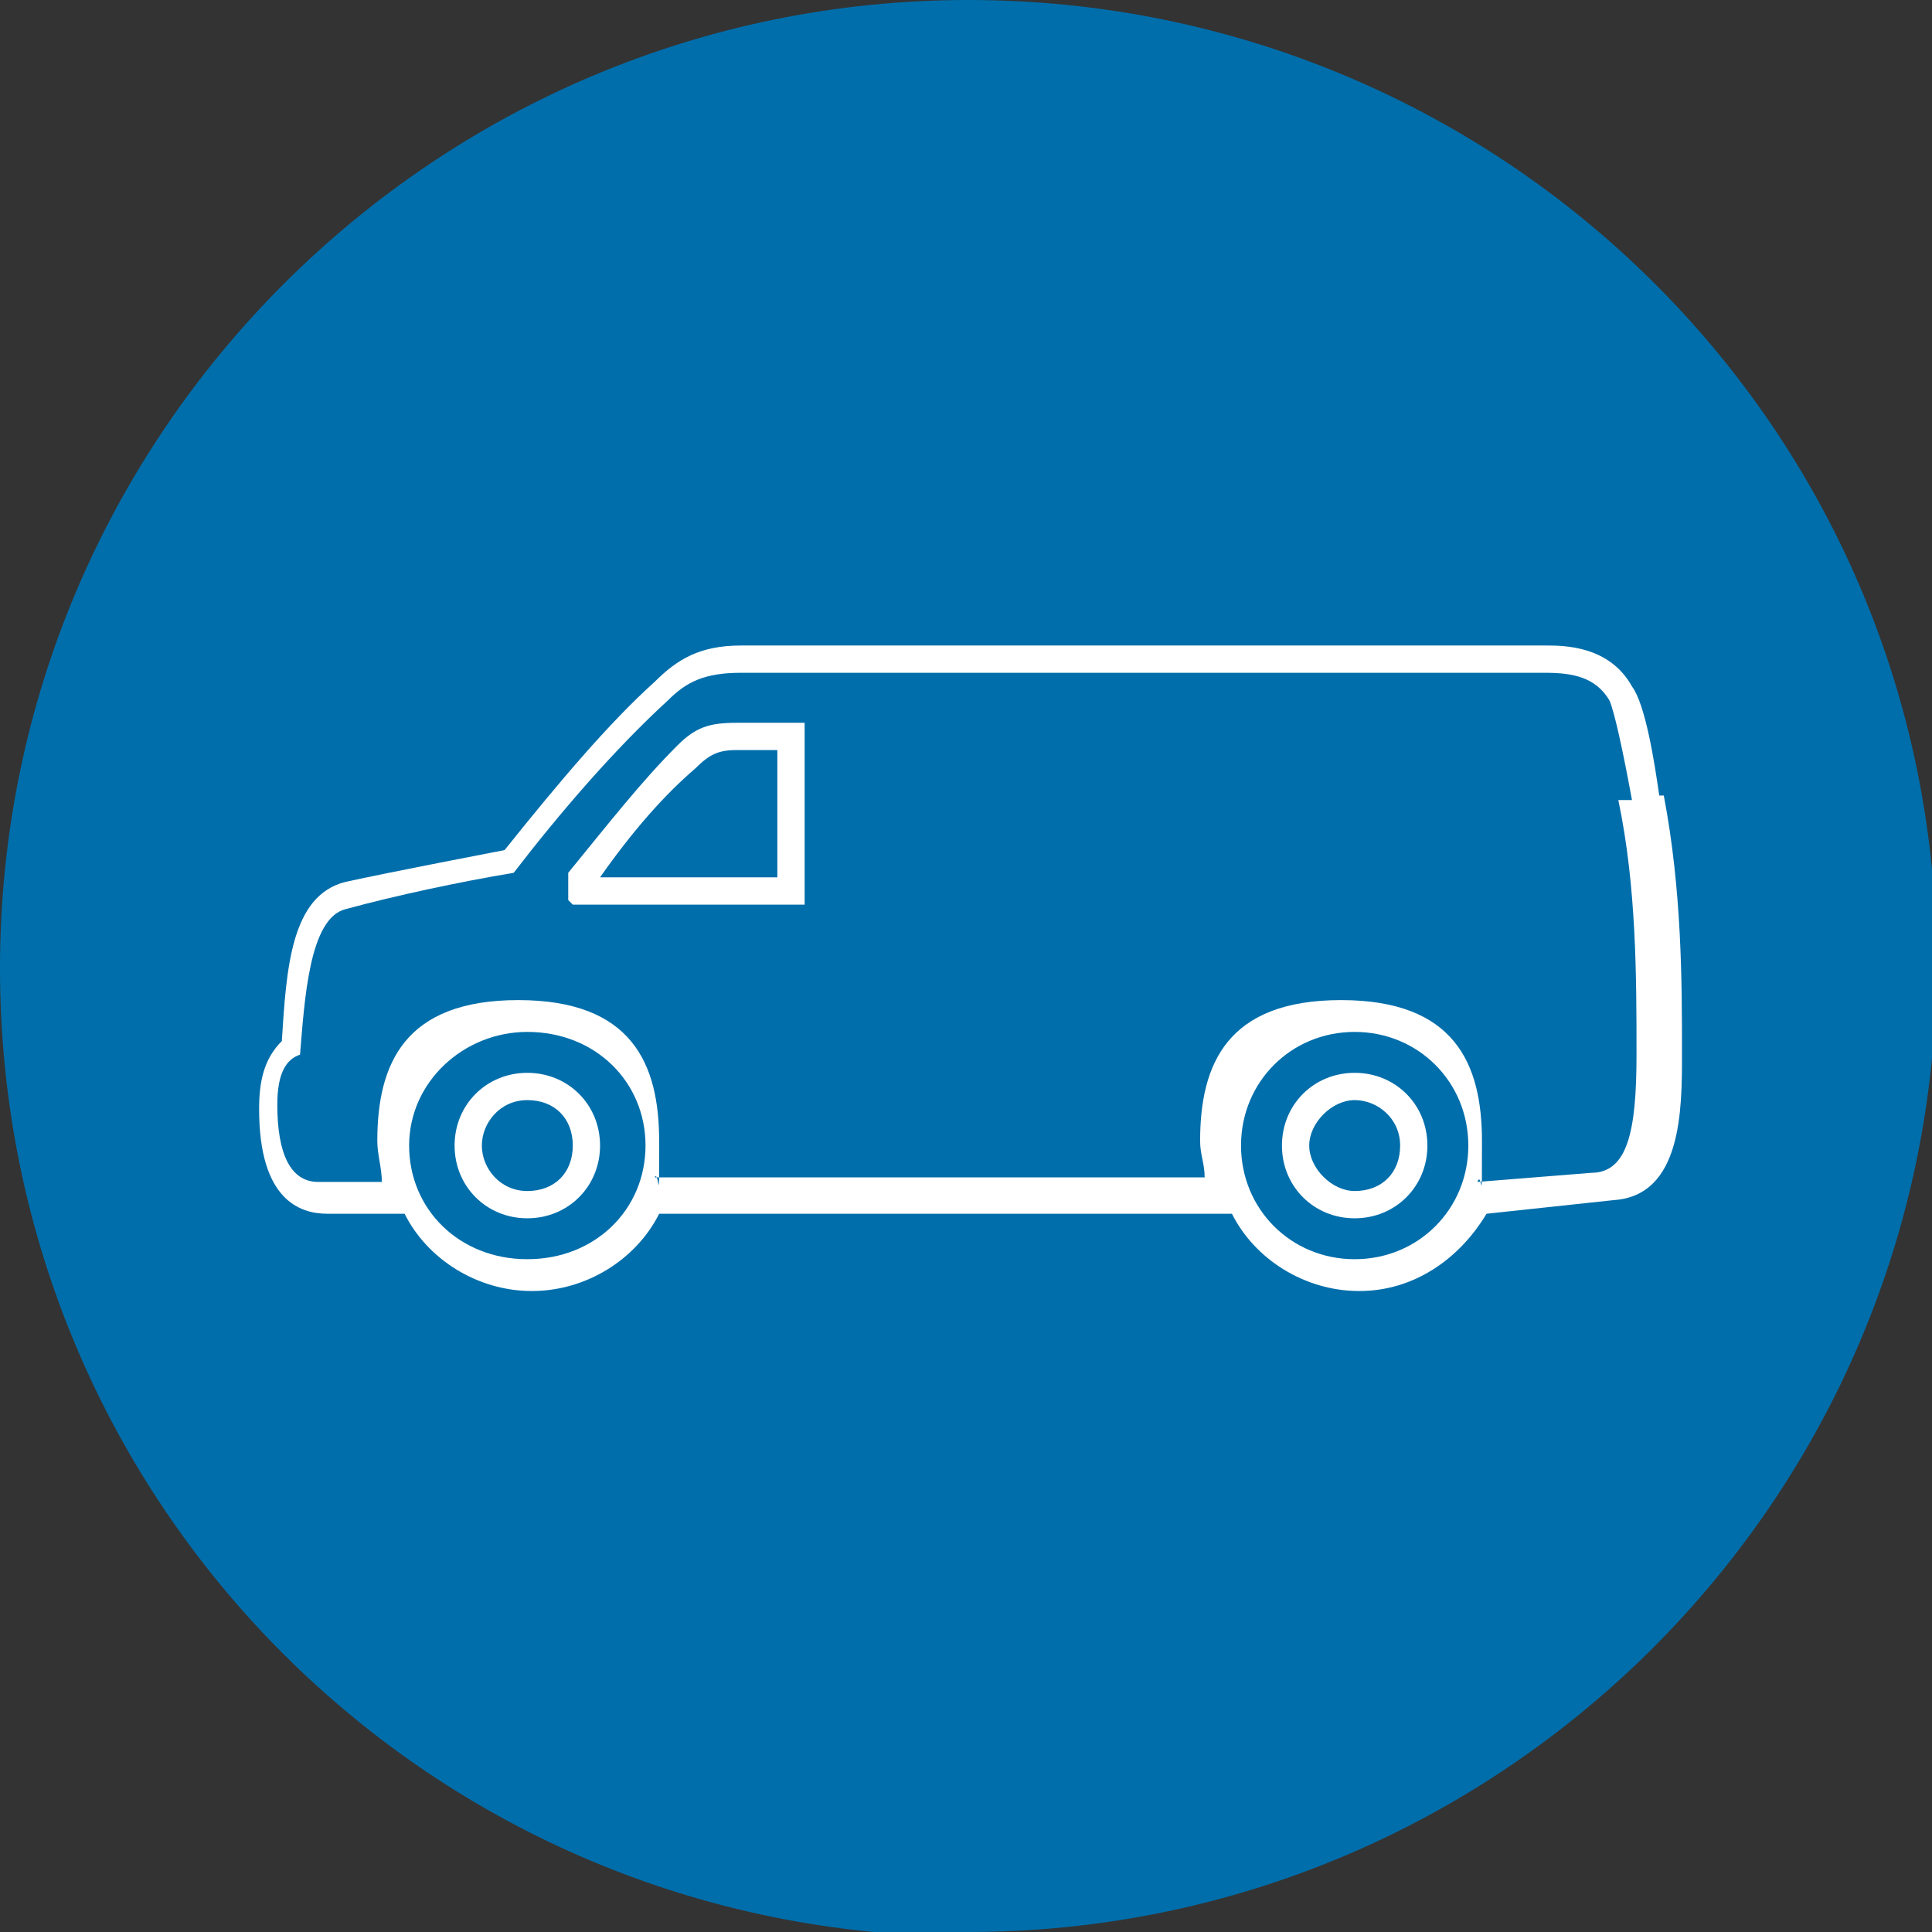
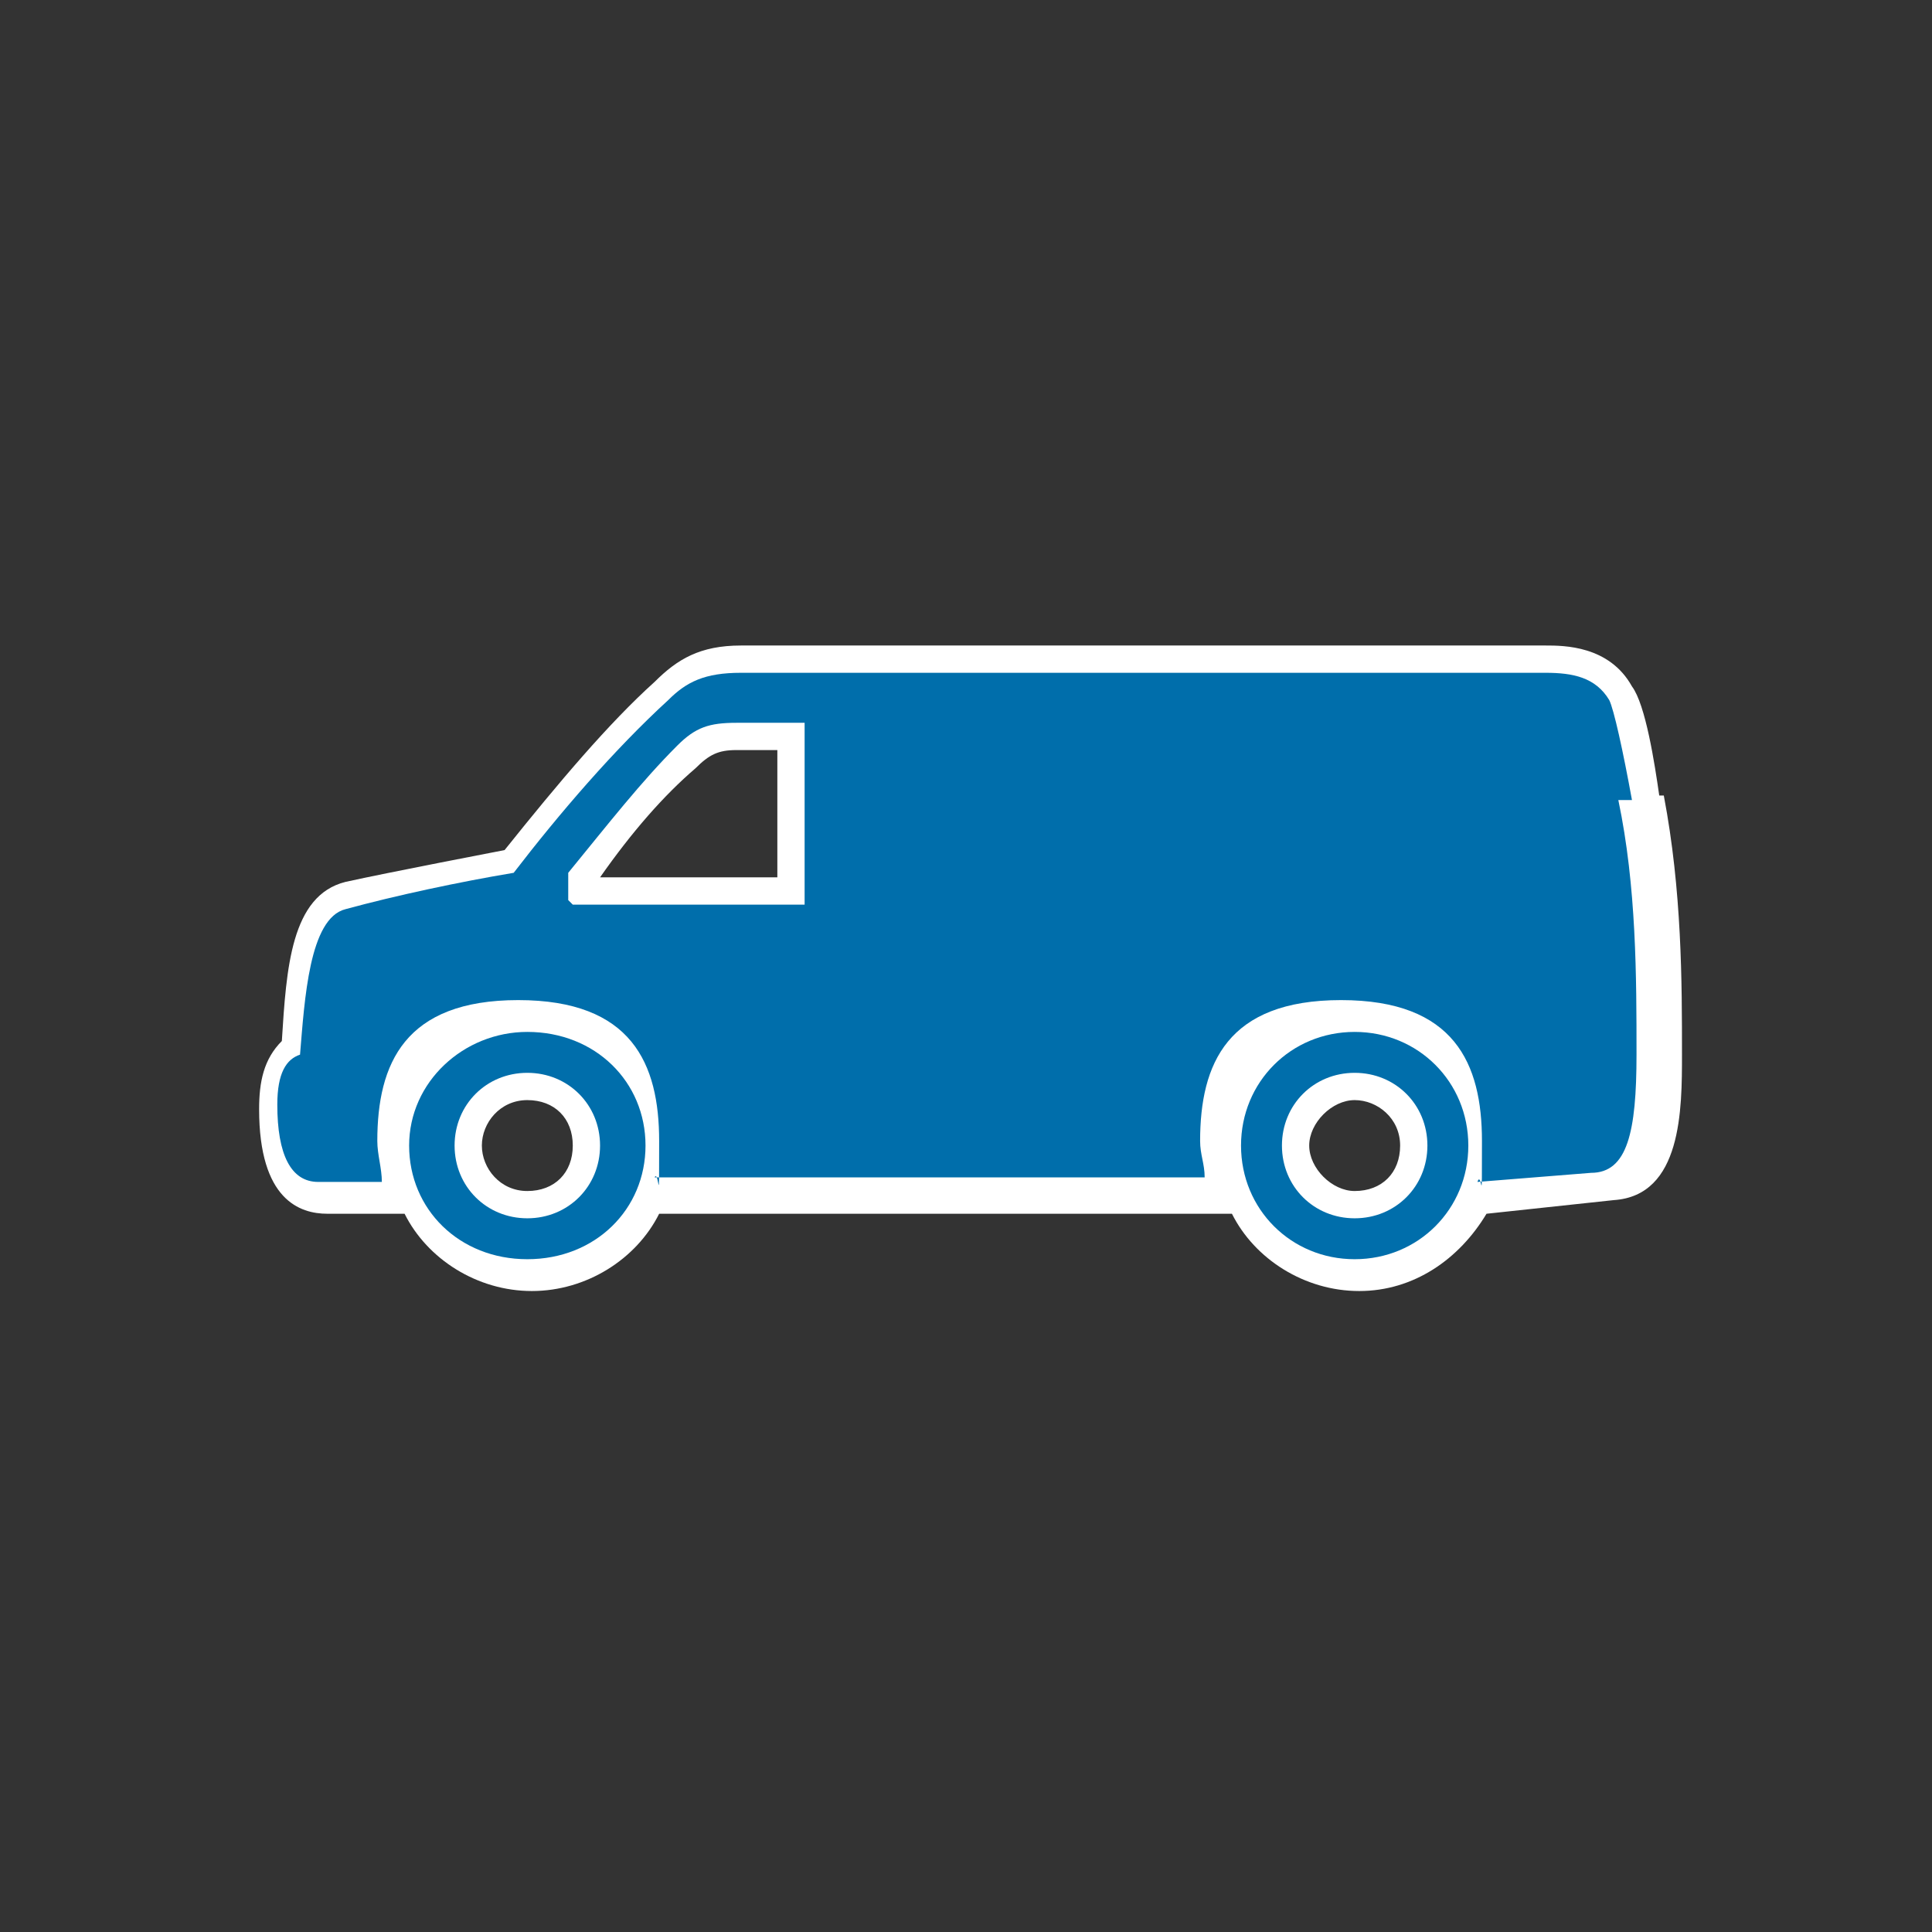
<svg xmlns="http://www.w3.org/2000/svg" id="Ebene_2" version="1.1" viewBox="0 0 42.5 42.5">
  <rect x="0" y="0" width="42.5" height="42.5" fill="#333333" stroke="none" />
  <defs>
    <style> .st0 { fill: #fff; } .st1 { fill: #006eab; } </style>
  </defs>
-   <path class="st1" d="M21.3,42.5c11.7,0,21.3-9.5,21.3-21.3S33,0,21.3,0,0,9.5,0,21.3s9.5,21.3,21.3,21.3h0Z" />
  <path class="st0" d="M36.5,17.5c-.1-.7-.3-2-.6-2.4-.5-.9-1.5-.9-1.9-.9h-16.3c-.5,0-1,0-1.4,0-.9,0-1.4.3-1.9.8-1,.9-2.1,2.2-3.3,3.7,0,0-2.6.5-3.5.7-1.2.3-1.3,1.9-1.4,3.5-.4.4-.5.9-.5,1.5,0,2,.9,2.3,1.5,2.3h1.7c.5,1,1.6,1.7,2.8,1.7s2.3-.7,2.8-1.7h12.6c.5,1,1.6,1.7,2.8,1.7s2.2-.7,2.8-1.7l2.8-.3c1.5-.1,1.5-2,1.5-3.2,0-1.6,0-3.6-.4-5.7h0ZM11.6,26.2c-.6,0-1-.5-1-1s.4-1,1-1,1,.4,1,1-.4,1-1,1h0ZM17,19.3h-3.8c.7-1,1.4-1.8,2.1-2.4.3-.3.5-.4.9-.4.3,0,.6,0,.9,0v2.8h0ZM29.8,26.2c-.5,0-1-.5-1-1s.5-1,1-1,1,.4,1,1-.4,1-1,1h0Z" />
-   <path class="st1" d="M11.6,22.7c-1.4,0-2.6,1.1-2.6,2.5s1.1,2.5,2.6,2.5,2.6-1.1,2.6-2.5-1.1-2.5-2.6-2.5h0ZM11.6,26.8c-.9,0-1.6-.7-1.6-1.6s.7-1.6,1.6-1.6,1.6.7,1.6,1.6-.7,1.6-1.6,1.6h0ZM29.8,22.7c-1.4,0-2.5,1.1-2.5,2.5s1.1,2.5,2.5,2.5,2.5-1.1,2.5-2.5-1.1-2.5-2.5-2.5h0ZM29.8,26.8c-.9,0-1.6-.7-1.6-1.6s.7-1.6,1.6-1.6,1.6.7,1.6,1.6-.7,1.6-1.6,1.6h0ZM35.9,17.6c-.2-1.1-.4-2-.5-2.2-.3-.5-.8-.6-1.4-.6h-16.3c-.4,0-.9,0-1.4,0-.8,0-1.2.2-1.6.6-1.2,1.1-2.4,2.5-3.4,3.8-1.2.2-2.6.5-3.7.8-.8.2-.9,2-1,3.2-.3.1-.5.4-.5,1.1,0,1.1.3,1.7.9,1.7h1.4c0-.3-.1-.6-.1-.9,0-1.7.6-3.1,3.1-3.1s3.1,1.4,3.1,3.1,0,.6-.1.8h12.1c0-.3-.1-.5-.1-.8,0-1.7.6-3.1,3.1-3.1s3.1,1.4,3.1,3.1,0,.6-.1.9l2.5-.2c.8,0,1-.9,1-2.6s0-3.7-.4-5.6h0ZM12.5,19.8v-.6c.9-1.1,1.6-2,2.4-2.8.4-.4.7-.5,1.3-.5.5,0,1,0,1.5,0v4h-5.1Z" />
+   <path class="st1" d="M11.6,22.7c-1.4,0-2.6,1.1-2.6,2.5s1.1,2.5,2.6,2.5,2.6-1.1,2.6-2.5-1.1-2.5-2.6-2.5h0ZM11.6,26.8c-.9,0-1.6-.7-1.6-1.6s.7-1.6,1.6-1.6,1.6.7,1.6,1.6-.7,1.6-1.6,1.6h0ZM29.8,22.7c-1.4,0-2.5,1.1-2.5,2.5s1.1,2.5,2.5,2.5,2.5-1.1,2.5-2.5-1.1-2.5-2.5-2.5ZM29.8,26.8c-.9,0-1.6-.7-1.6-1.6s.7-1.6,1.6-1.6,1.6.7,1.6,1.6-.7,1.6-1.6,1.6h0ZM35.9,17.6c-.2-1.1-.4-2-.5-2.2-.3-.5-.8-.6-1.4-.6h-16.3c-.4,0-.9,0-1.4,0-.8,0-1.2.2-1.6.6-1.2,1.1-2.4,2.5-3.4,3.8-1.2.2-2.6.5-3.7.8-.8.2-.9,2-1,3.2-.3.1-.5.4-.5,1.1,0,1.1.3,1.7.9,1.7h1.4c0-.3-.1-.6-.1-.9,0-1.7.6-3.1,3.1-3.1s3.1,1.4,3.1,3.1,0,.6-.1.8h12.1c0-.3-.1-.5-.1-.8,0-1.7.6-3.1,3.1-3.1s3.1,1.4,3.1,3.1,0,.6-.1.9l2.5-.2c.8,0,1-.9,1-2.6s0-3.7-.4-5.6h0ZM12.5,19.8v-.6c.9-1.1,1.6-2,2.4-2.8.4-.4.7-.5,1.3-.5.5,0,1,0,1.5,0v4h-5.1Z" />
</svg>